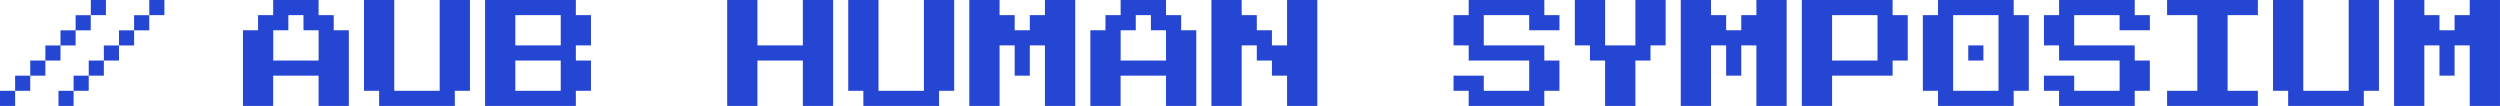
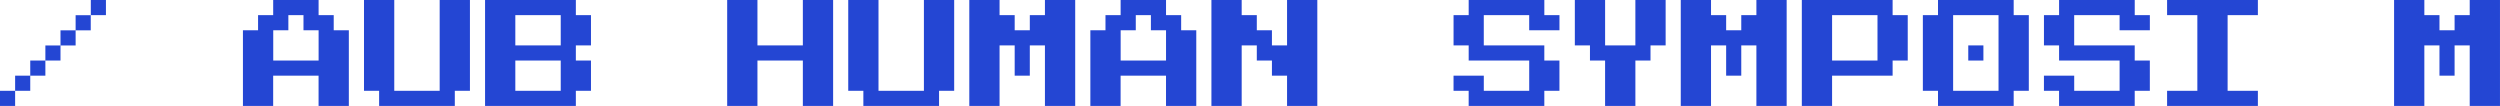
<svg xmlns="http://www.w3.org/2000/svg" id="Layer_2" viewBox="0 0 1342.31 56.89">
  <defs>
    <style>.cls-1{fill:#2446d3;}</style>
  </defs>
  <g id="Layer_1-2">
    <g>
      <g>
        <path class="cls-1" d="M130.44,56.88V16.26h8.12V8.13h8.12V0h24.38V8.13h8.12v8.12h8.12V56.88h-16.25v-16.25h-24.38v16.25h-16.25Zm16.25-24.38h24.38V16.26h-8.12V8.13h-8.12v8.12h-8.12v16.25Z" />
        <path class="cls-1" d="M203.56,56.88v-8.12h-8.12V0h16.25V48.76h24.38V0h16.25V48.76h-8.12v8.12h-40.62Z" />
        <path class="cls-1" d="M260.44,56.88V0h48.75V8.13h8.12V24.38h-8.12v8.12h8.12v16.25h-8.12v8.12h-48.75Zm16.25-32.5h24.38V8.13h-24.38V24.38Zm0,24.38h24.38v-16.25h-24.38v16.25Z" />
        <path class="cls-1" d="M390.44,56.88V0h16.25V24.38h24.38V0h16.25V56.88h-16.25v-24.38h-24.38v24.38h-16.25Z" />
        <path class="cls-1" d="M463.56,56.88v-8.12h-8.12V0h16.25V48.76h24.38V0h16.25V48.76h-8.12v8.12h-40.62Z" />
        <path class="cls-1" d="M520.44,56.88V0h16.25V8.13h8.12v8.12h8.12V8.13h8.12V0h16.25V56.88h-16.25V24.38h-8.12v16.25h-8.12V24.38h-8.12V56.88h-16.25Z" />
        <path class="cls-1" d="M585.44,56.88V16.26h8.12V8.13h8.13V0h24.38V8.13h8.12v8.12h8.12V56.88h-16.25v-16.25h-24.38v16.25h-16.25Zm16.25-24.38h24.38V16.26h-8.12V8.13h-8.12v8.12h-8.12v16.25Z" />
        <path class="cls-1" d="M650.44,56.88V0h16.25V8.13h8.12v8.12h8.12v8.12h8.12V0h16.25V56.88h-16.25v-16.25h-8.12v-8.12h-8.12v-8.12h-8.12V56.88h-16.25Z" />
        <path class="cls-1" d="M788.56,56.88v-8.12h-8.12v-8.12h16.25v8.12h24.38v-16.25h-32.5v-8.12h-8.12V8.13h8.12V0h40.62V8.13h8.12v8.12h-16.25V8.13h-24.38V24.38h32.5v8.12h8.12v16.25h-8.12v8.12h-40.62Z" />
        <path class="cls-1" d="M861.81,56.88v-24.38h-8.12v-8.12h-8.12V0h16.25V24.38h16.25V0h16.25V24.38h-8.12v8.12h-8.12v24.38h-16.25Z" />
        <path class="cls-1" d="M902.44,56.88V0h16.25V8.13h8.12v8.12h8.12V8.13h8.12V0h16.25V56.88h-16.25V24.38h-8.12v16.25h-8.12V24.38h-8.12V56.88h-16.25Z" />
        <path class="cls-1" d="M967.44,56.88V0h48.75V8.13h8.12v24.38h-8.12v8.12h-32.5v16.25h-16.25Zm16.25-24.38h24.38V8.13h-24.38v24.38Z" />
        <path class="cls-1" d="M1105.56,56.88v-8.12h-8.12v-8.12h16.25v8.12h24.38v-16.25h-32.5v-8.12h-8.12V8.13h8.12V0h40.62V8.13h8.12v8.12h-16.25V8.13h-24.38V24.38h32.5v8.12h8.12v16.25h-8.12v8.12h-40.62Z" />
        <path class="cls-1" d="M1163.56,56.88v-8.12h16.25V8.13h-16.25V0h48.75V8.13h-16.25V48.76h16.25v8.12h-48.75Z" />
-         <path class="cls-1" d="M1228.56,56.88v-8.12h-8.12V0h16.25V48.76h24.38V0h16.25V48.76h-8.12v8.12h-40.62Z" />
        <path class="cls-1" d="M1285.44,56.88V0h16.25V8.13h8.12v8.12h8.12V8.13h8.12V0h16.25V56.88h-16.25V24.38h-8.12v16.25h-8.12V24.38h-8.12V56.88h-16.25Z" />
        <g>
          <path class="cls-1" d="M1081.19,0h-40.63V8.13h-8.13V48.76h8.13v8.13h40.63v-8.13h8.13V8.13h-8.13V0Zm-8.13,48.76h-24.38V8.13h24.38V48.76Z" />
          <rect class="cls-1" x="1056.81" y="24.38" width="8.13" height="8.13" />
        </g>
      </g>
      <g>
        <path class="cls-1" d="M0,48.76H8.12v8.12H0v-8.12Zm8.12-8.12h8.12v8.12H8.12v-8.12Zm8.12-8.12h8.12v8.12h-8.12v-8.12Zm8.12-8.12h8.12v8.12h-8.12v-8.12Zm8.12-8.12h8.12v8.12h-8.12v-8.12Zm8.12-8.12h8.12v8.12h-8.12V8.13ZM56.88,0V8.13h-8.12V0h8.12Z" />
-         <path class="cls-1" d="M31.4,48.76h8.12v8.12h-8.12v-8.12Zm8.12-8.12h8.12v8.12h-8.12v-8.12Zm8.12-8.12h8.12v8.12h-8.12v-8.12Zm8.12-8.12h8.12v8.12h-8.12v-8.12Zm8.12-8.12h8.12v8.12h-8.12v-8.12Zm8.12-8.12h8.12v8.12h-8.12V8.13ZM88.27,0V8.13h-8.12V0h8.12Z" />
      </g>
    </g>
  </g>
</svg>